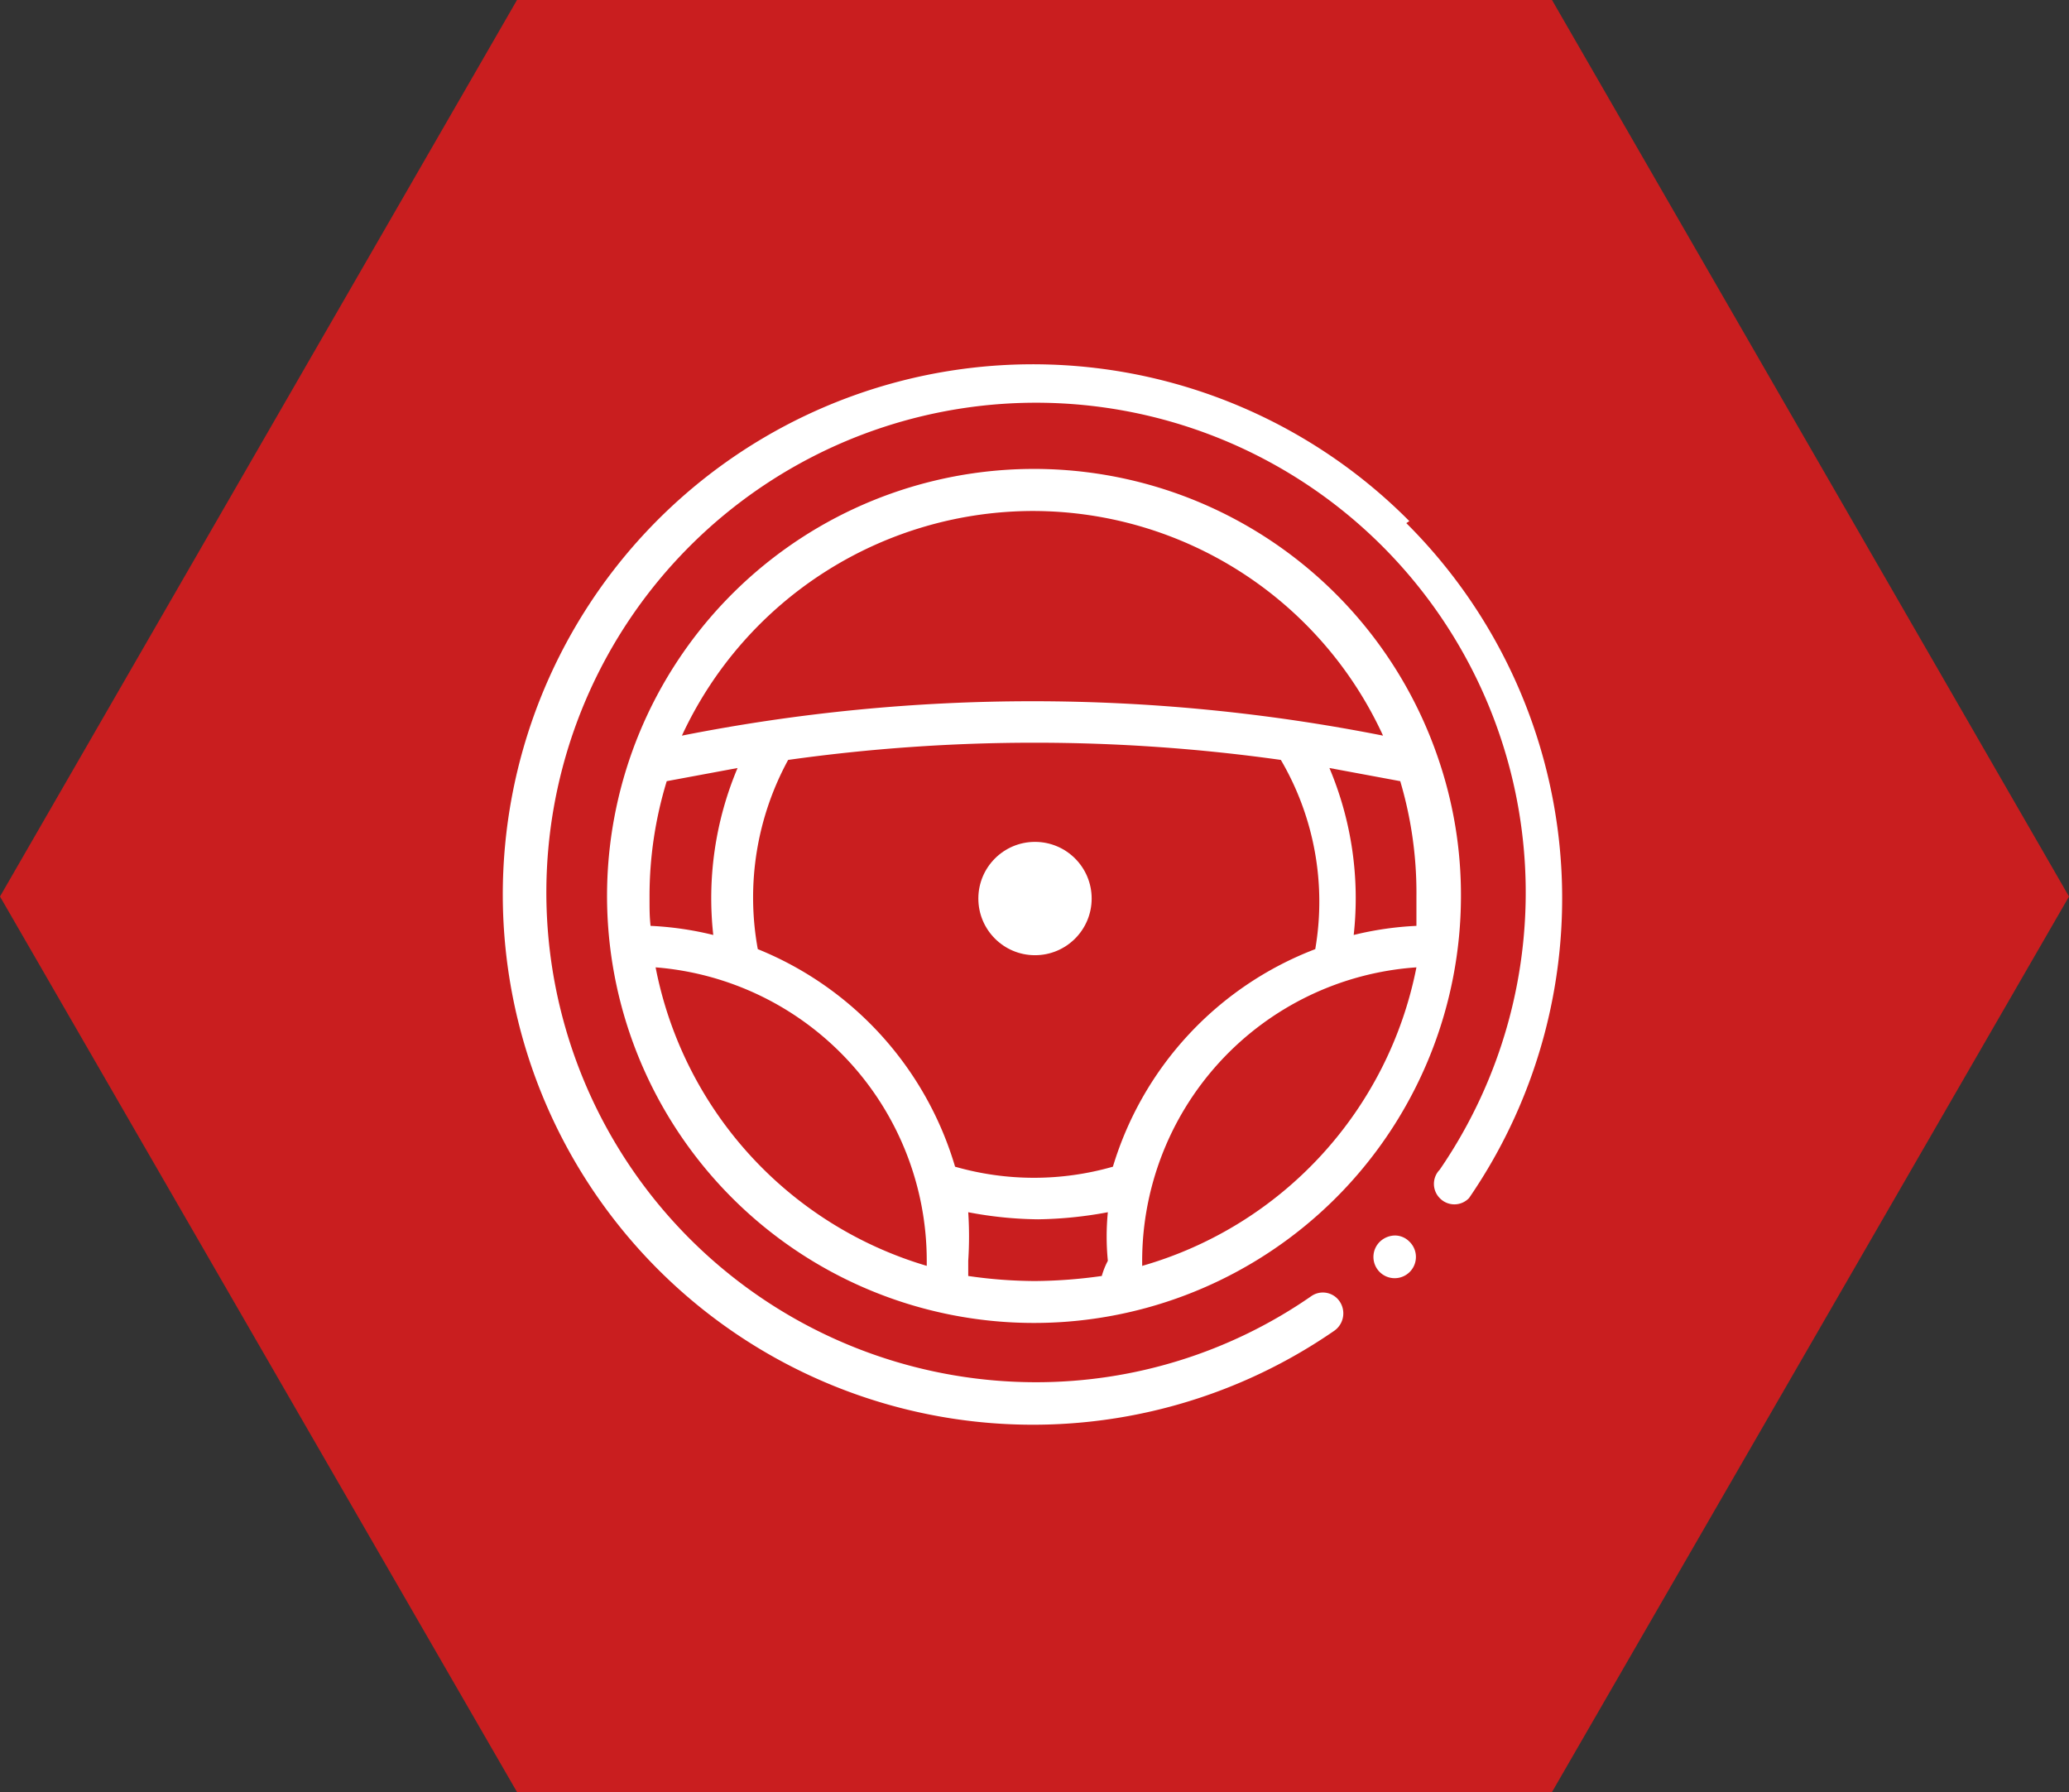
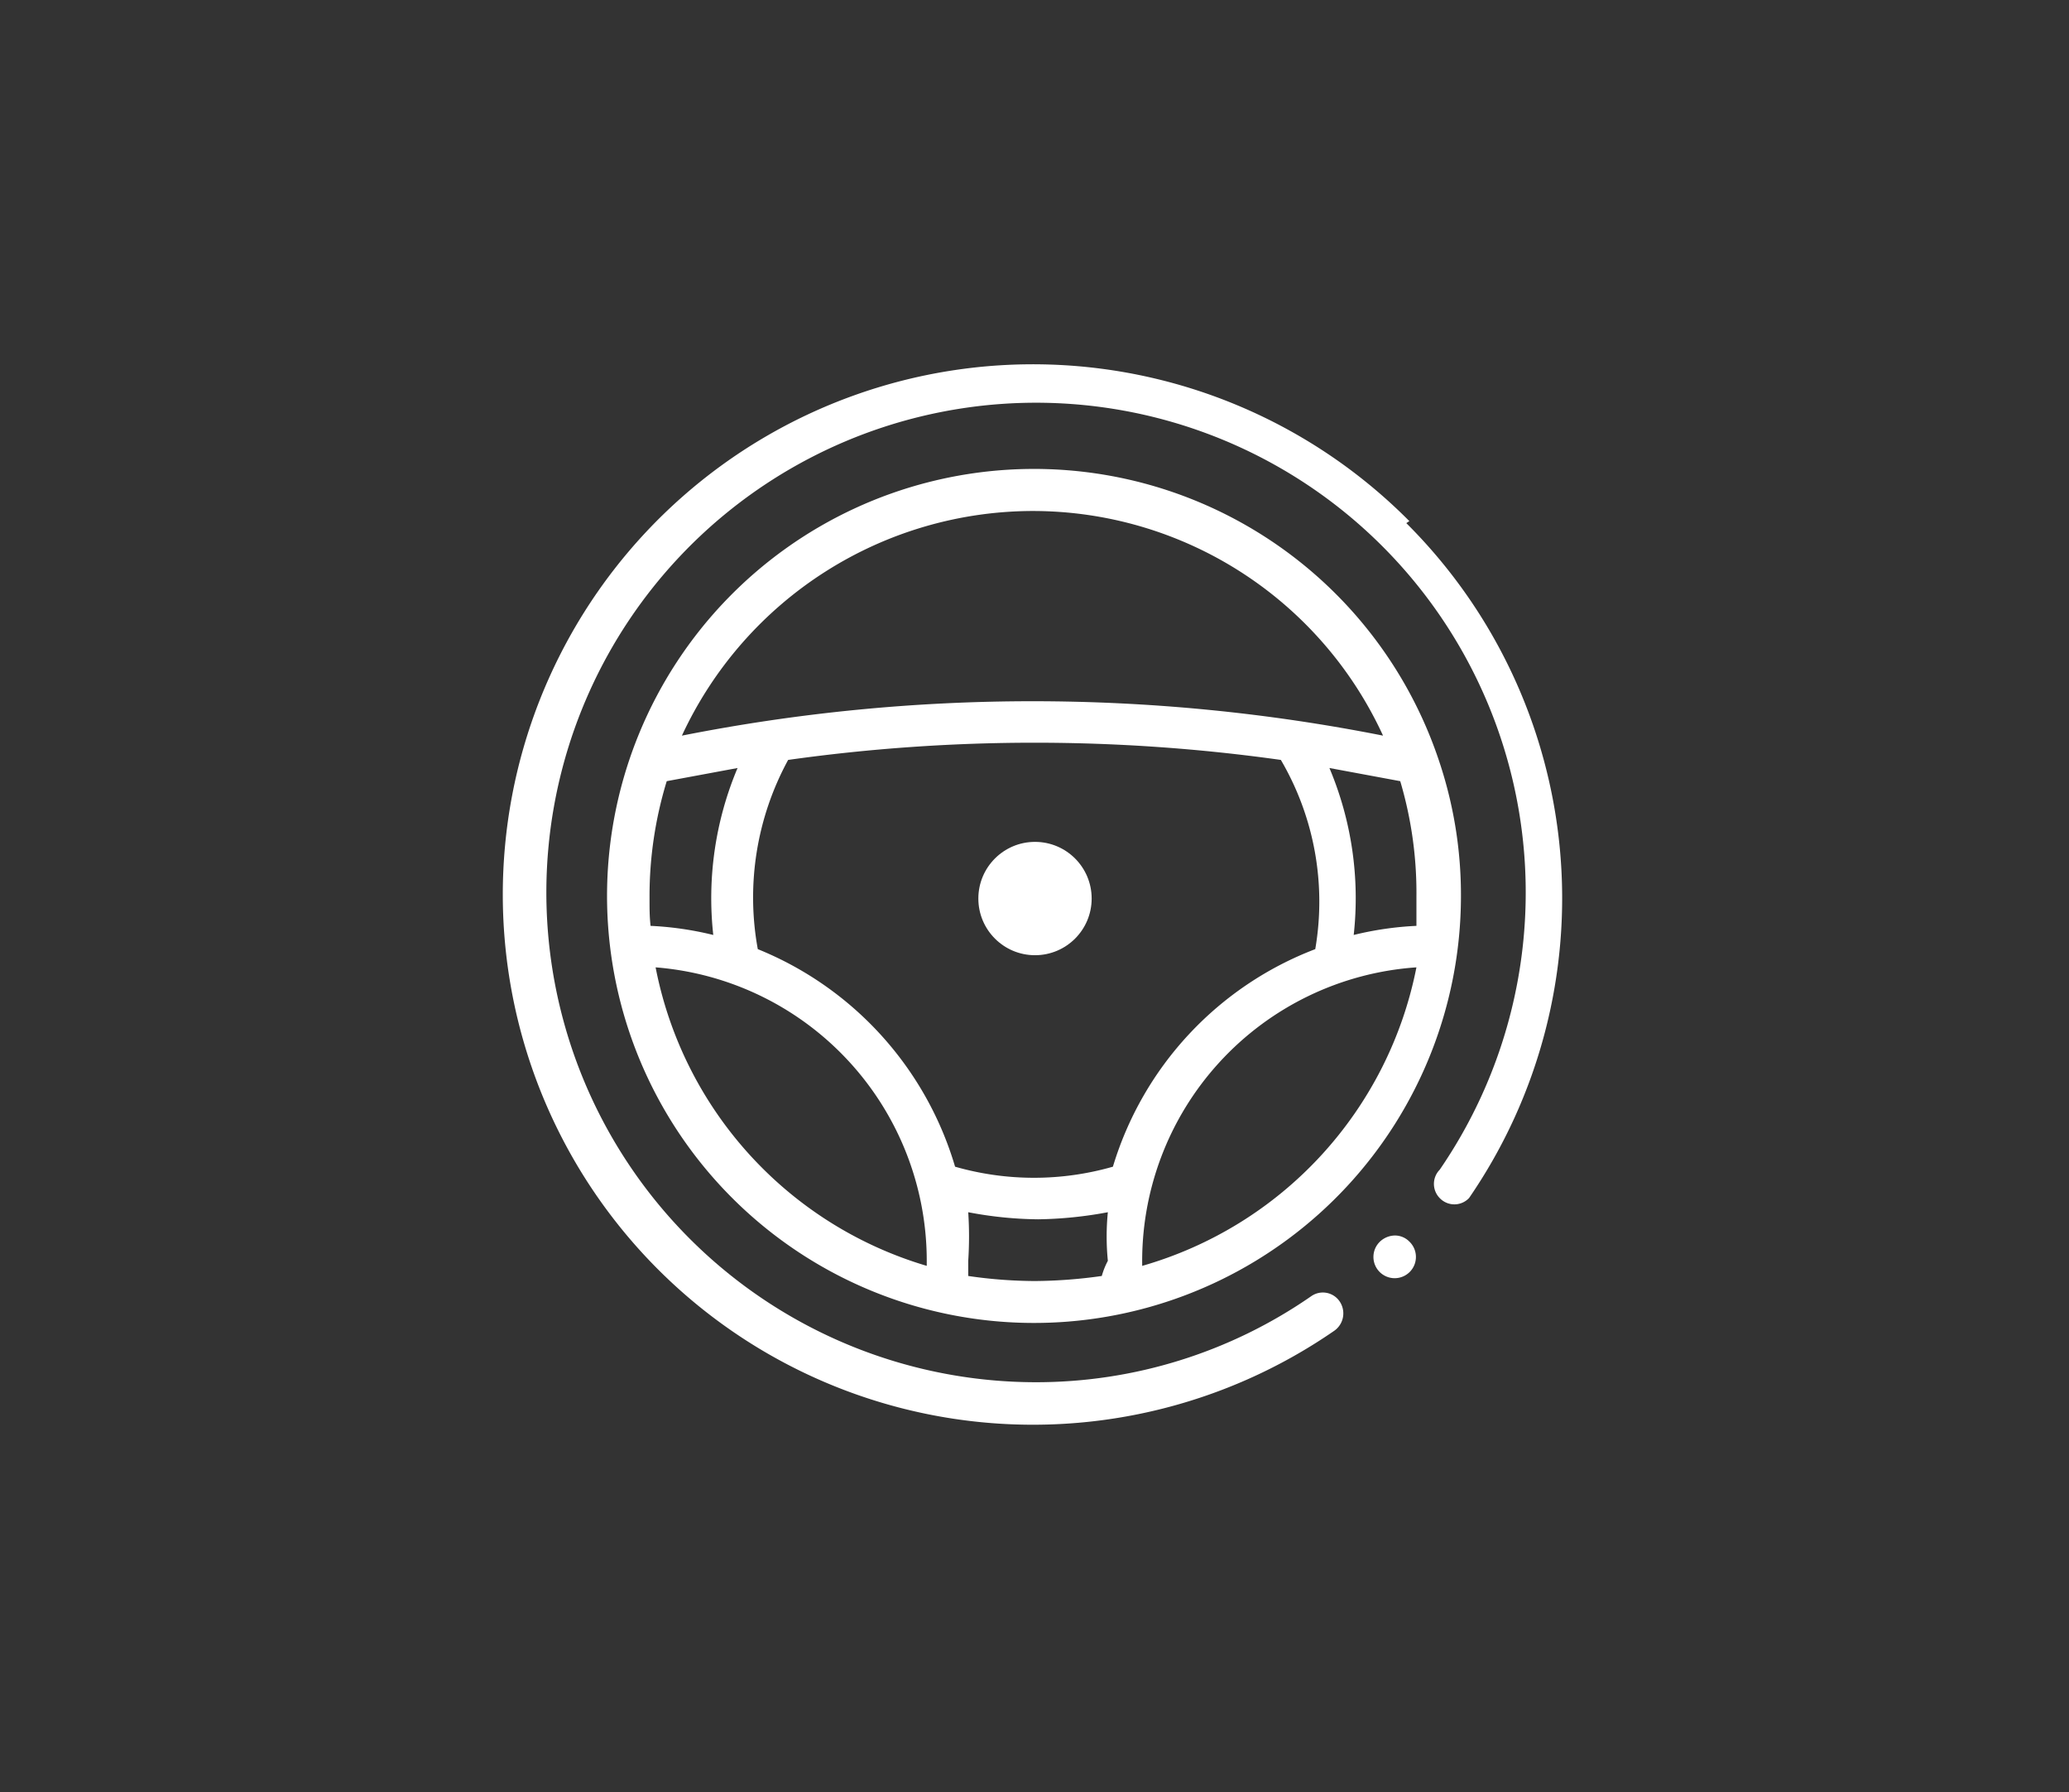
<svg xmlns="http://www.w3.org/2000/svg" id="Ebene_1" data-name="Ebene 1" viewBox="0 0 20.45 17.71">
  <rect x="0" y="0" width="20.45" height="17.71" fill="#333333" stroke="none" />
  <defs>
    <style>.cls-1{fill:#c91e1f;}.cls-2{fill:#fff;}</style>
  </defs>
-   <polygon class="cls-1" points="15.34 0 5.11 0 0 8.86 5.11 17.71 15.34 17.71 20.45 8.86 15.34 0" />
  <circle class="cls-2" cx="10.23" cy="8.88" r="0.56" />
-   <path class="cls-2" d="M13.93,5.15a5.24,5.24,0,1,0-.74,8,.21.21,0,0,0,.05-.29.2.2,0,0,0-.28-.05,4.77,4.77,0,0,1-2.73.85,4.84,4.84,0,1,1,4-2.1.2.2,0,0,0,0,.28.2.2,0,0,0,.29,0,5.23,5.23,0,0,0-.62-6.67Z" />
+   <path class="cls-2" d="M13.93,5.15a5.24,5.24,0,1,0-.74,8,.21.21,0,0,0,.05-.29.2.2,0,0,0-.28-.05,4.77,4.77,0,0,1-2.73.85,4.84,4.84,0,1,1,4-2.1.2.2,0,0,0,0,.28.2.2,0,0,0,.29,0,5.23,5.23,0,0,0-.62-6.67" />
  <path class="cls-2" d="M14.21,7.48h0a4.22,4.22,0,1,0,.23,1.39A4.16,4.16,0,0,0,14.21,7.48Zm-4-2.43a3.81,3.81,0,0,1,3.46,2.22,17.83,17.83,0,0,0-6.93,0A3.83,3.83,0,0,1,10.23,5.05ZM6.42,8.86a3.88,3.88,0,0,1,.17-1.14l.7-.13a3.31,3.31,0,0,0-.24,1.65,3.2,3.2,0,0,0-.62-.09C6.42,9.05,6.42,9,6.42,8.86Zm2.74,3.65A3.84,3.84,0,0,1,6.48,9.56a2.91,2.91,0,0,1,2.68,2.9Zm1.73.1a4.89,4.89,0,0,1-.66.05,4.65,4.65,0,0,1-.66-.05v-.15a3.64,3.64,0,0,0,0-.48,3.84,3.84,0,0,0,.69.07,4,4,0,0,0,.69-.07,2.45,2.45,0,0,0,0,.48A.76.76,0,0,0,10.89,12.61ZM9.44,11.53A3.34,3.34,0,0,0,7.49,9.38a2.84,2.84,0,0,1,.3-1.87,17.52,17.52,0,0,1,4.87,0A2.77,2.77,0,0,1,13,9.38,3.33,3.33,0,0,0,11,11.53,2.83,2.83,0,0,1,9.44,11.53Zm1.85,1v0A2.91,2.91,0,0,1,14,9.56,3.84,3.84,0,0,1,11.29,12.51ZM14,9.15a3.2,3.2,0,0,0-.62.09,3.31,3.31,0,0,0-.24-1.65l.7.13A3.88,3.88,0,0,1,14,8.86C14,9,14,9.05,14,9.15Z" />
  <path class="cls-2" d="M13.79,12.21a.22.22,0,0,0-.15.06.21.21,0,1,0,.29,0A.2.2,0,0,0,13.79,12.21Z" />
</svg>